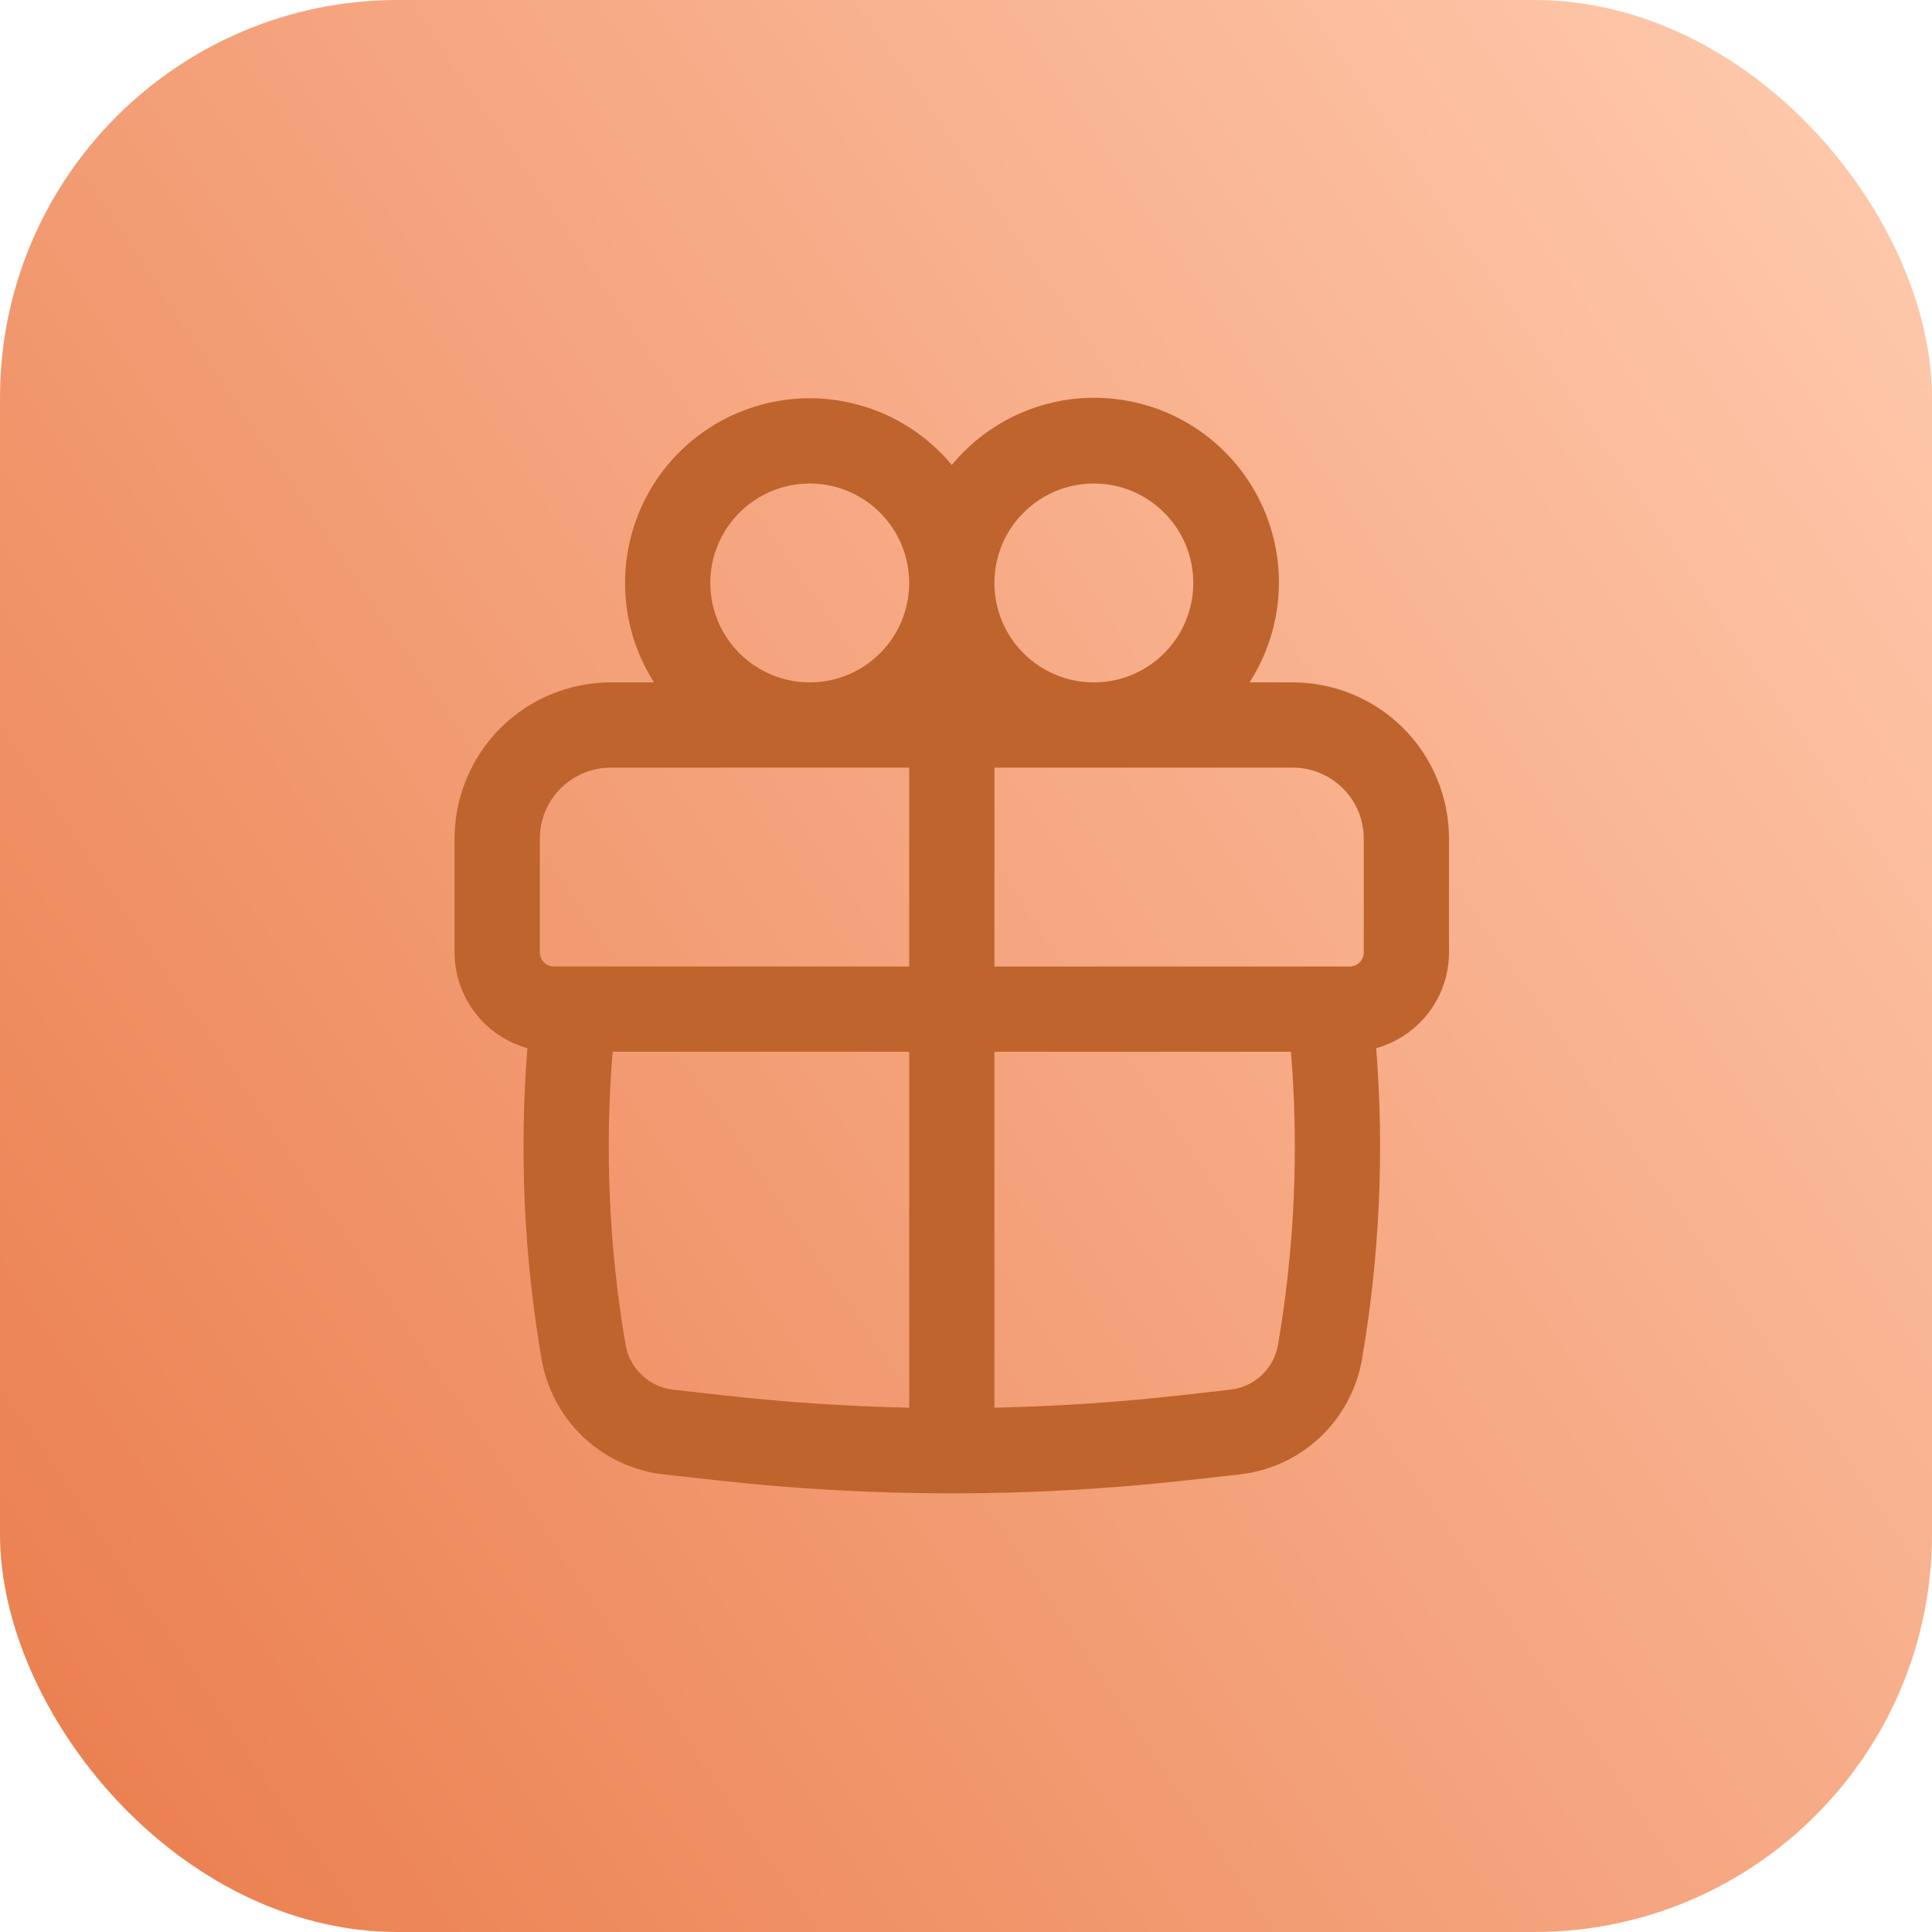
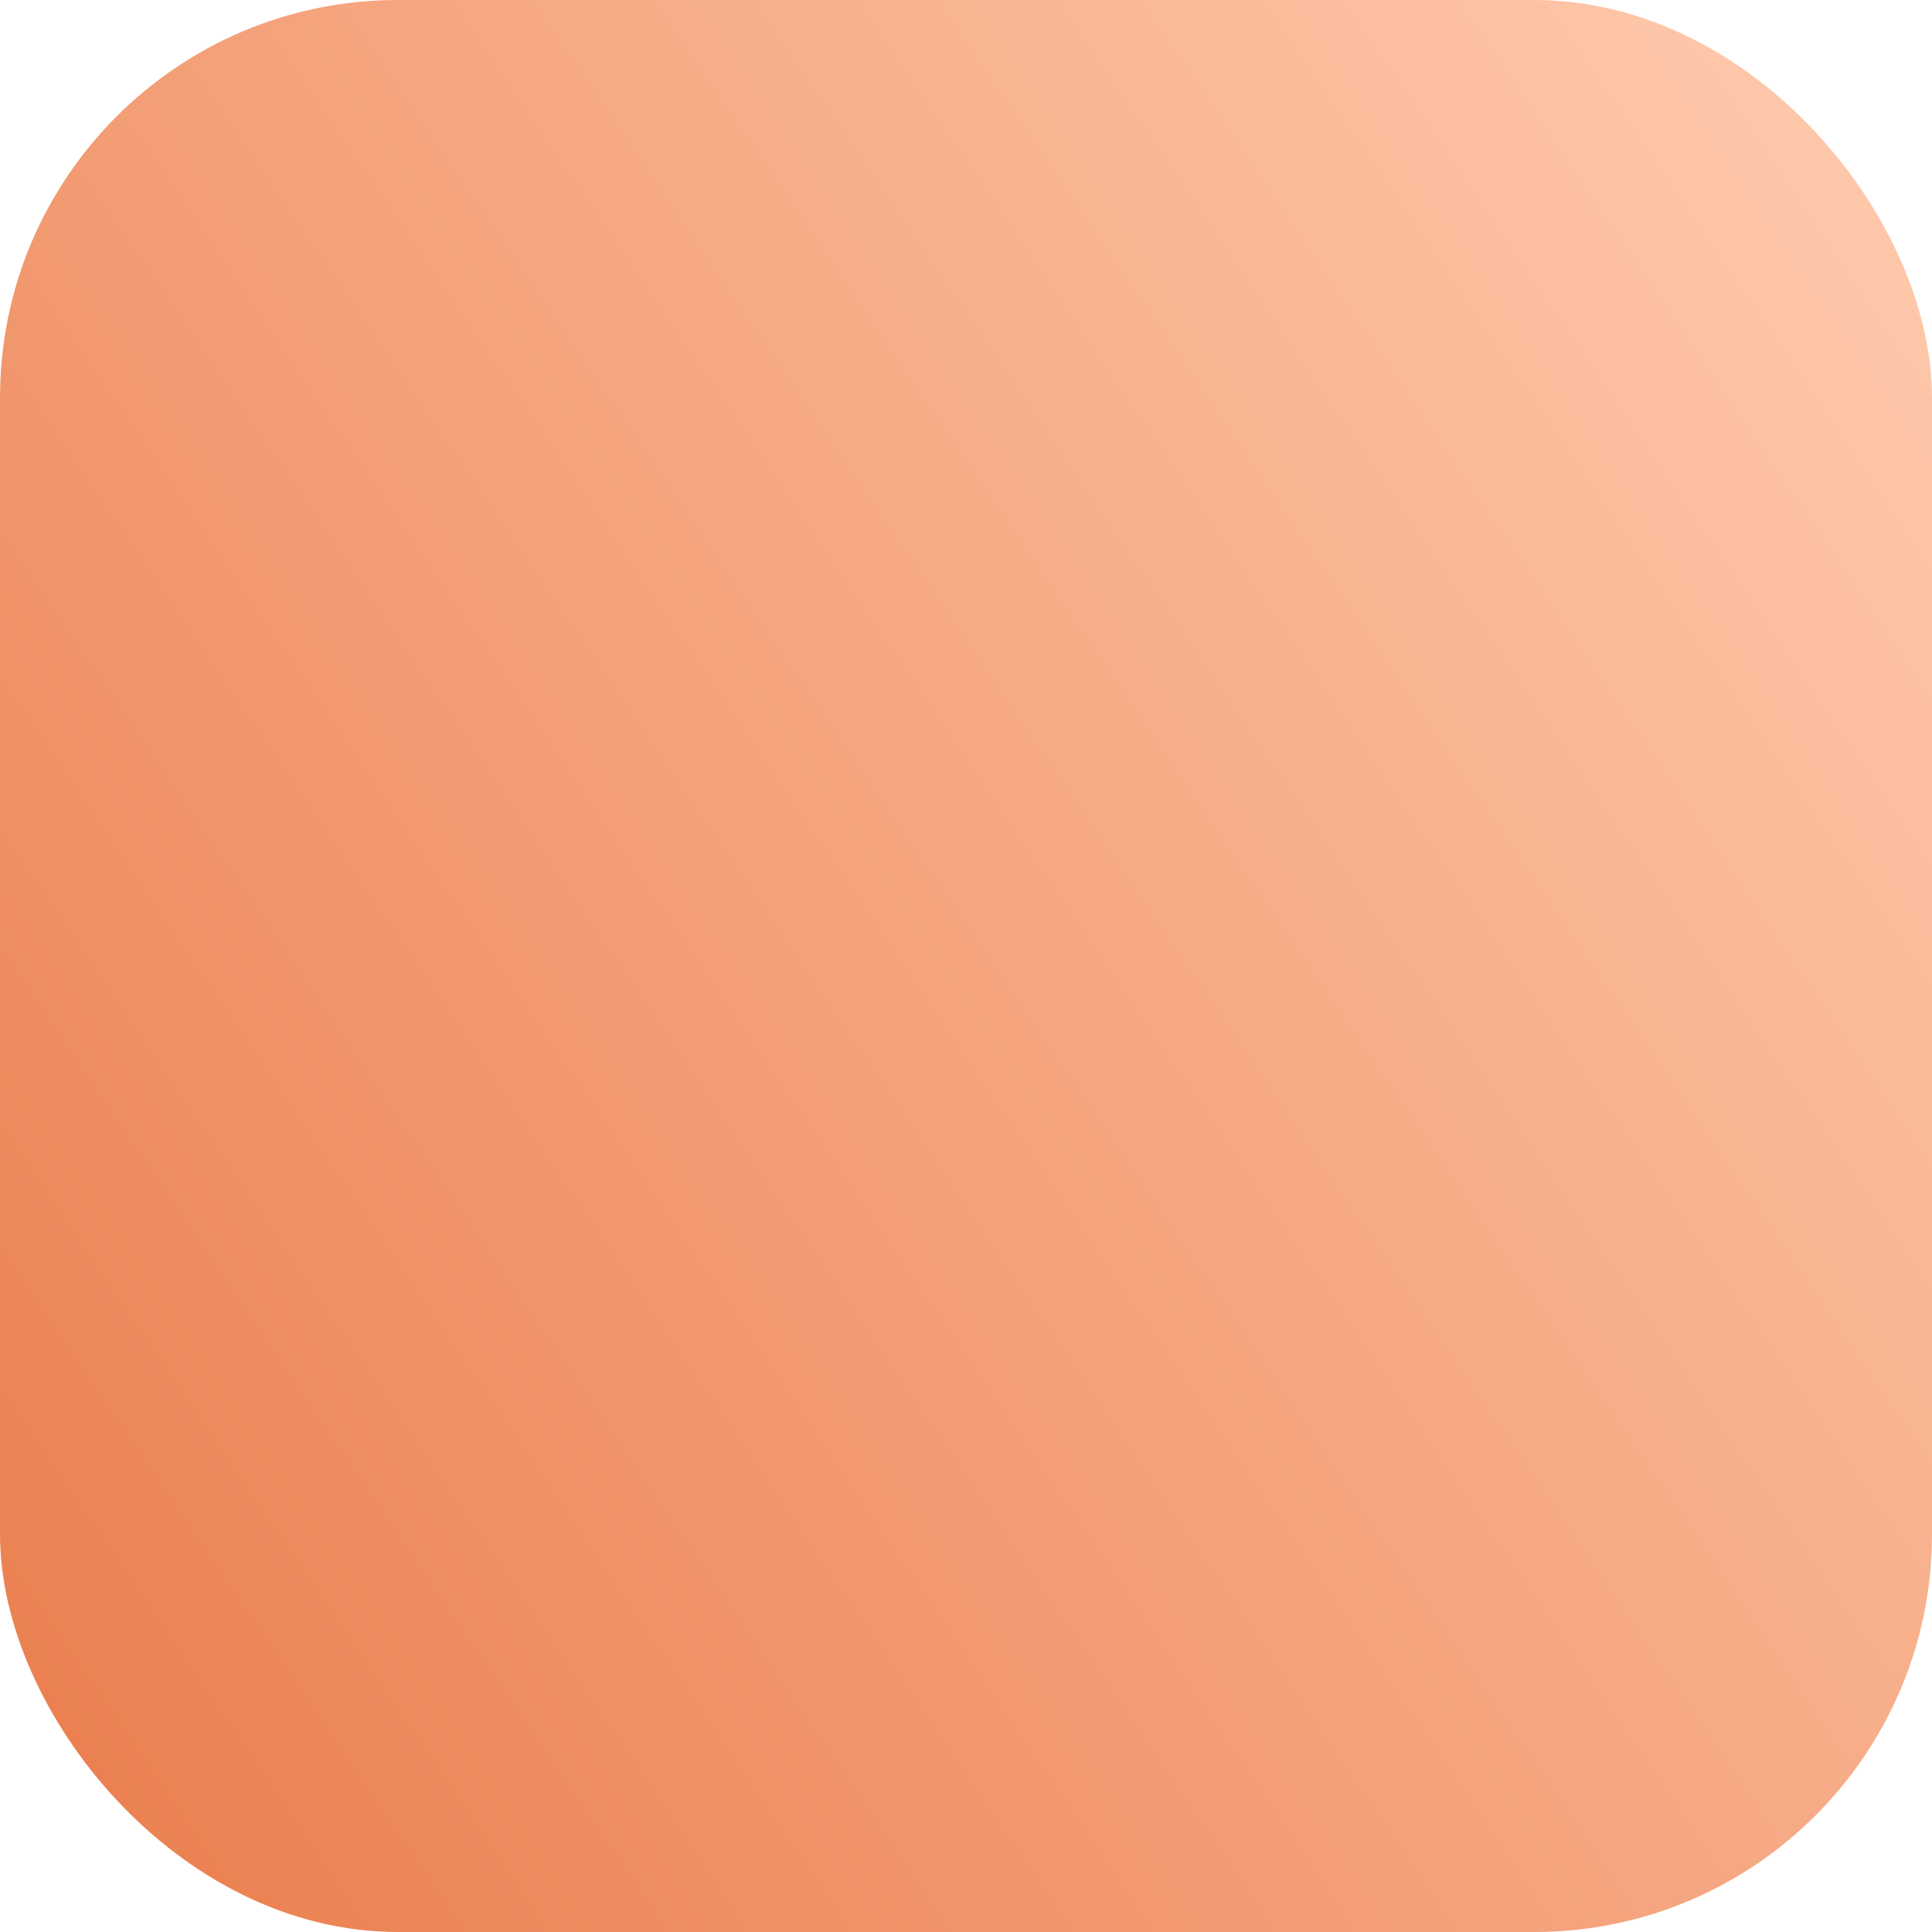
<svg xmlns="http://www.w3.org/2000/svg" width="34" height="34" viewBox="0 0 34 34" fill="none">
  <rect width="34" height="34" rx="7" fill="url(#paint0_linear_1127_268)" />
-   <path fill-rule="evenodd" clip-rule="evenodd" d="M11 10.259C11 9.591 11.206 8.938 11.59 8.391C11.974 7.844 12.517 7.429 13.146 7.202C13.774 6.975 14.458 6.947 15.103 7.123C15.748 7.298 16.323 7.668 16.75 8.182C17.277 7.543 18.029 7.129 18.852 7.025C19.674 6.922 20.505 7.137 21.174 7.625C21.843 8.114 22.301 8.84 22.452 9.655C22.604 10.47 22.439 11.312 21.99 12.009H22.75C23.479 12.009 24.179 12.299 24.695 12.814C25.21 13.33 25.5 14.03 25.5 14.759V16.759C25.5 17.142 25.375 17.514 25.144 17.818C24.912 18.123 24.588 18.343 24.219 18.446C24.363 20.272 24.279 22.111 23.969 23.919C23.879 24.444 23.62 24.926 23.233 25.292C22.845 25.658 22.349 25.888 21.819 25.947L20.904 26.049C18.143 26.358 15.356 26.358 12.595 26.049L11.681 25.947C11.151 25.888 10.655 25.658 10.267 25.292C9.88 24.926 9.621 24.444 9.531 23.919C9.221 22.112 9.137 20.274 9.281 18.446C8.912 18.343 8.588 18.123 8.356 17.818C8.125 17.514 8 17.142 8 16.759V14.759C8 14.03 8.29 13.33 8.805 12.814C9.321 12.299 10.021 12.009 10.75 12.009H11.51C11.176 11.487 10.999 10.879 11 10.259ZM16 10.259C16 9.795 15.816 9.35 15.487 9.022C15.159 8.693 14.714 8.509 14.25 8.509C13.786 8.509 13.341 8.693 13.013 9.022C12.684 9.35 12.5 9.795 12.5 10.259C12.5 10.723 12.684 11.168 13.013 11.496C13.341 11.825 13.786 12.009 14.25 12.009C14.714 12.009 15.159 11.825 15.487 11.496C15.816 11.168 16 10.723 16 10.259ZM19.25 12.009C19.48 12.009 19.707 11.964 19.92 11.876C20.132 11.788 20.325 11.659 20.487 11.496C20.65 11.334 20.779 11.141 20.867 10.929C20.955 10.716 21 10.489 21 10.259C21 10.029 20.955 9.802 20.867 9.589C20.779 9.377 20.65 9.184 20.487 9.022C20.325 8.859 20.132 8.73 19.92 8.642C19.707 8.554 19.48 8.509 19.25 8.509C18.786 8.509 18.341 8.693 18.013 9.022C17.684 9.35 17.5 9.795 17.5 10.259C17.5 10.723 17.684 11.168 18.013 11.496C18.341 11.825 18.786 12.009 19.25 12.009ZM9.5 14.759C9.5 14.069 10.06 13.509 10.75 13.509H16V17.009H9.75C9.684 17.009 9.62 16.983 9.573 16.936C9.526 16.889 9.5 16.825 9.5 16.759V14.759ZM17.5 18.509H22.719C22.859 20.229 22.783 21.962 22.491 23.665C22.456 23.87 22.355 24.058 22.204 24.201C22.052 24.343 21.859 24.433 21.652 24.456L20.738 24.559C19.662 24.679 18.581 24.75 17.5 24.773V18.509ZM17.5 17.009H23.75C23.816 17.009 23.88 16.983 23.927 16.936C23.974 16.889 24 16.825 24 16.759V14.759C24 14.069 23.44 13.509 22.75 13.509H17.5V17.009ZM16 18.509V24.773C14.918 24.75 13.838 24.679 12.762 24.559L11.848 24.456C11.641 24.433 11.448 24.343 11.297 24.201C11.145 24.059 11.044 23.871 11.009 23.666C10.717 21.963 10.641 20.231 10.781 18.509H16Z" fill="#BF642D" />
  <defs>
    <linearGradient id="paint0_linear_1127_268" x1="3.99702e-07" y1="41.5" x2="42" y2="13" gradientUnits="userSpaceOnUse">
      <stop stop-color="#E87542" />
      <stop offset="1" stop-color="#FFCBAF" />
    </linearGradient>
  </defs>
</svg>